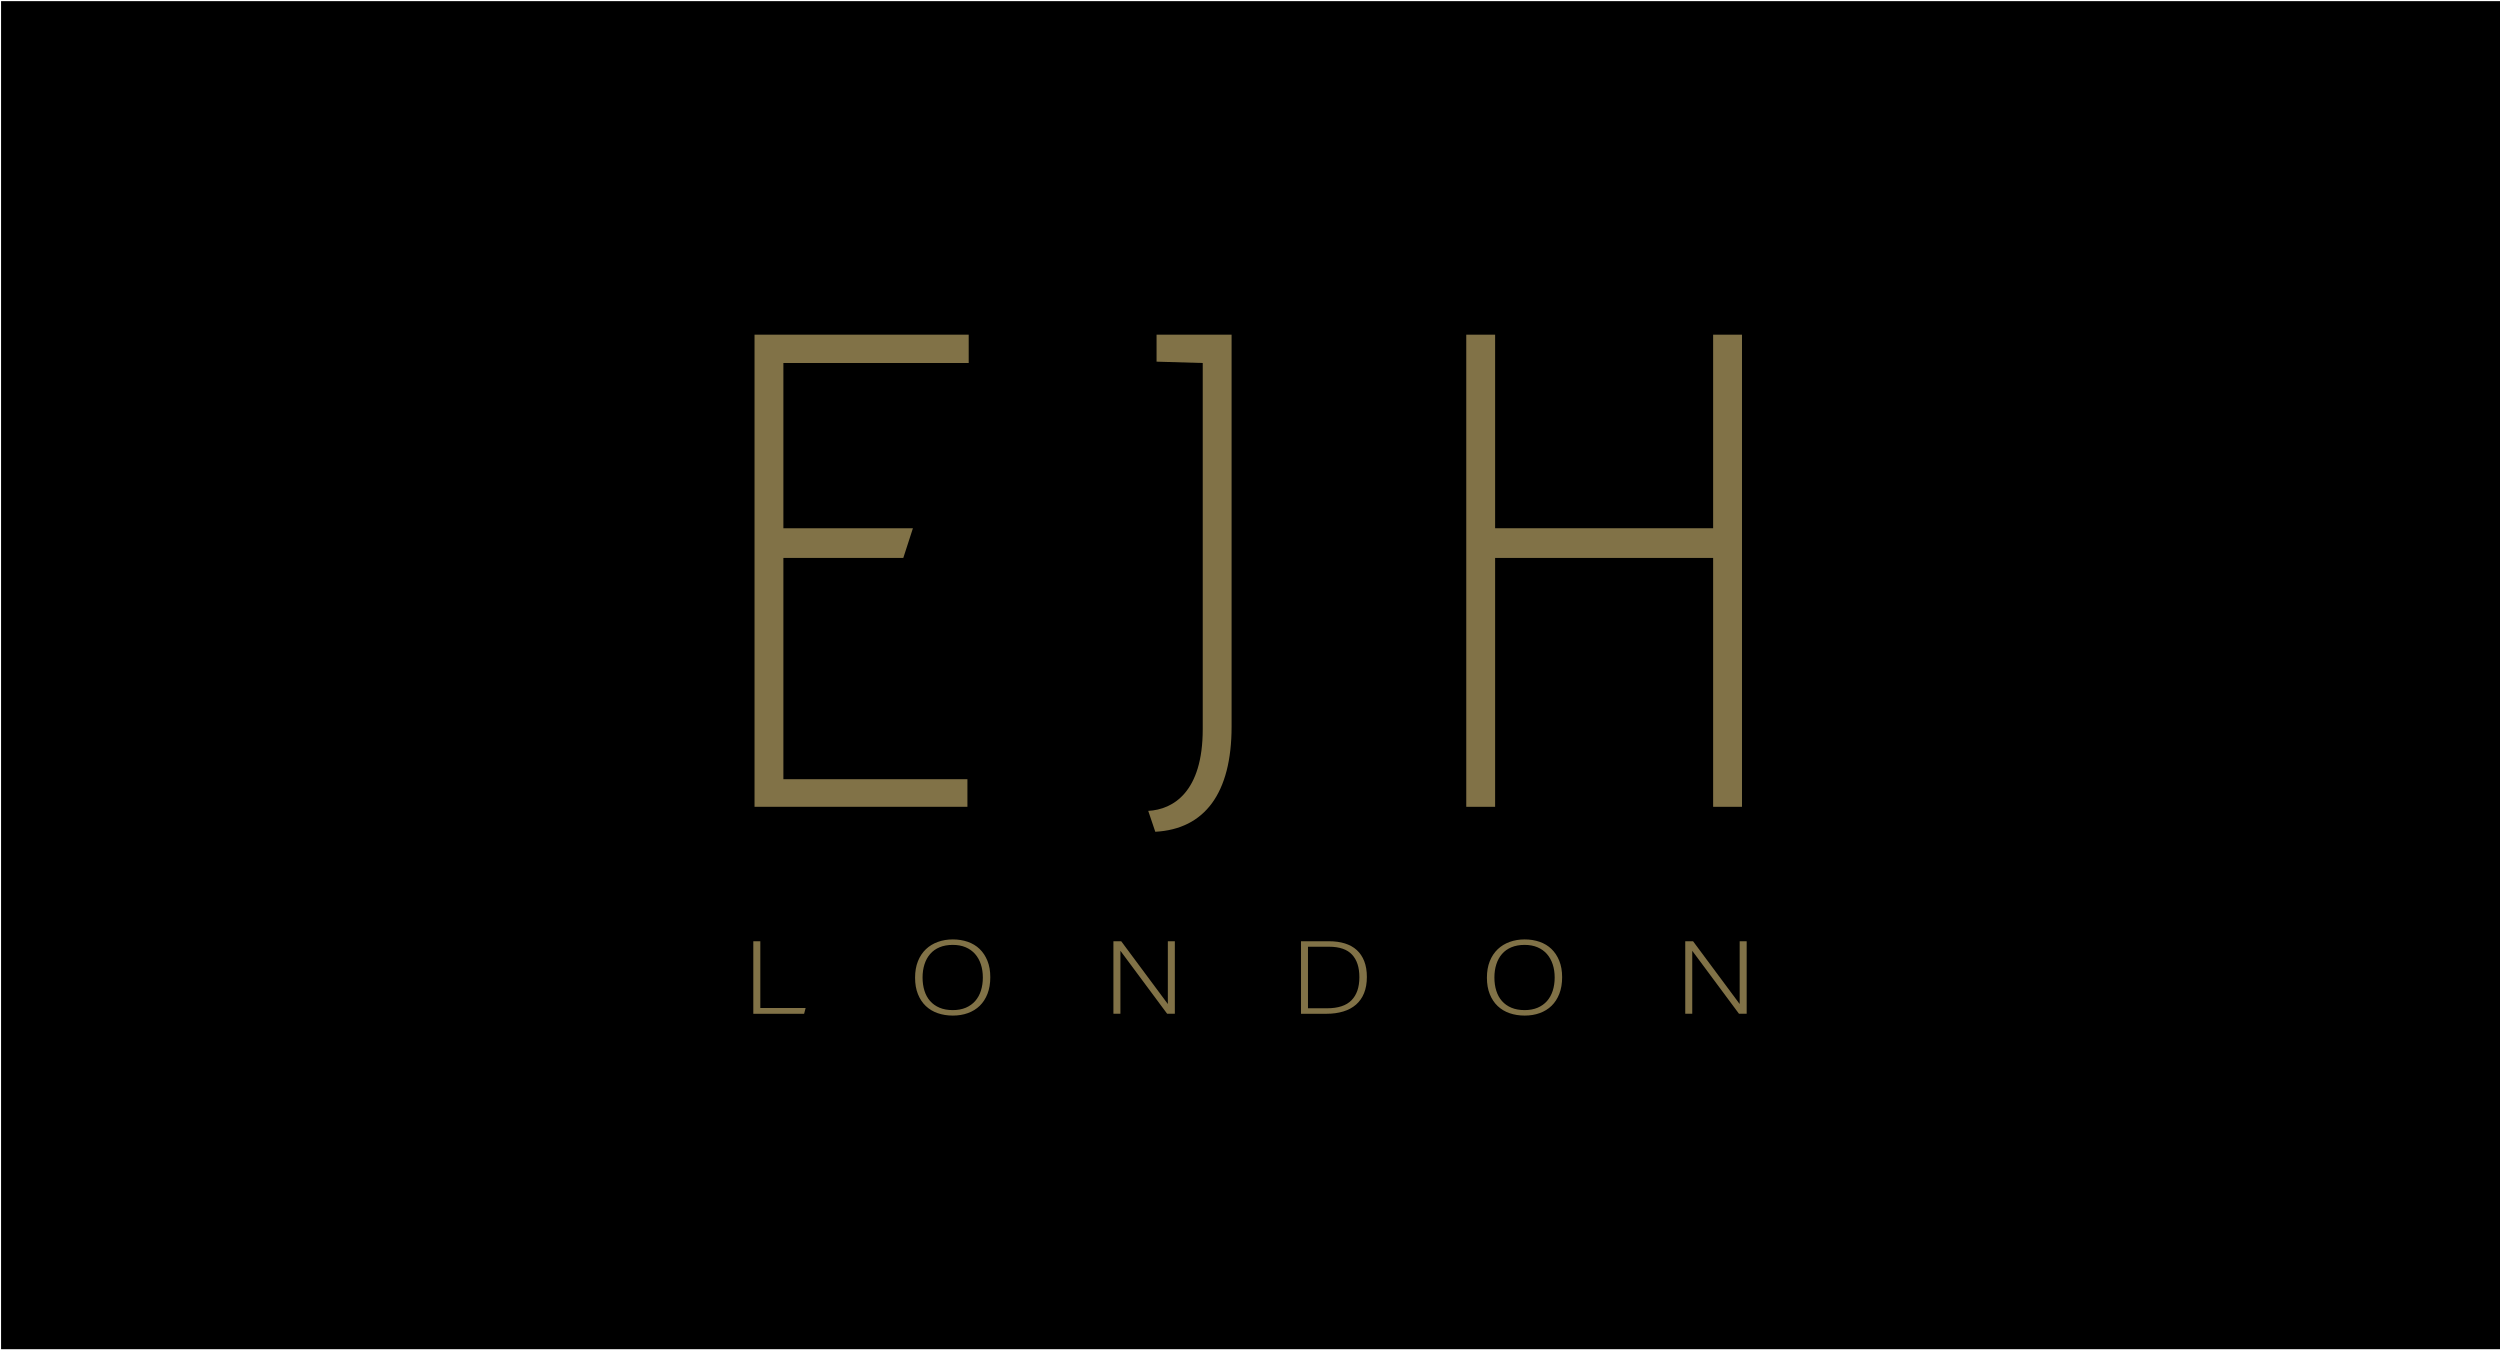
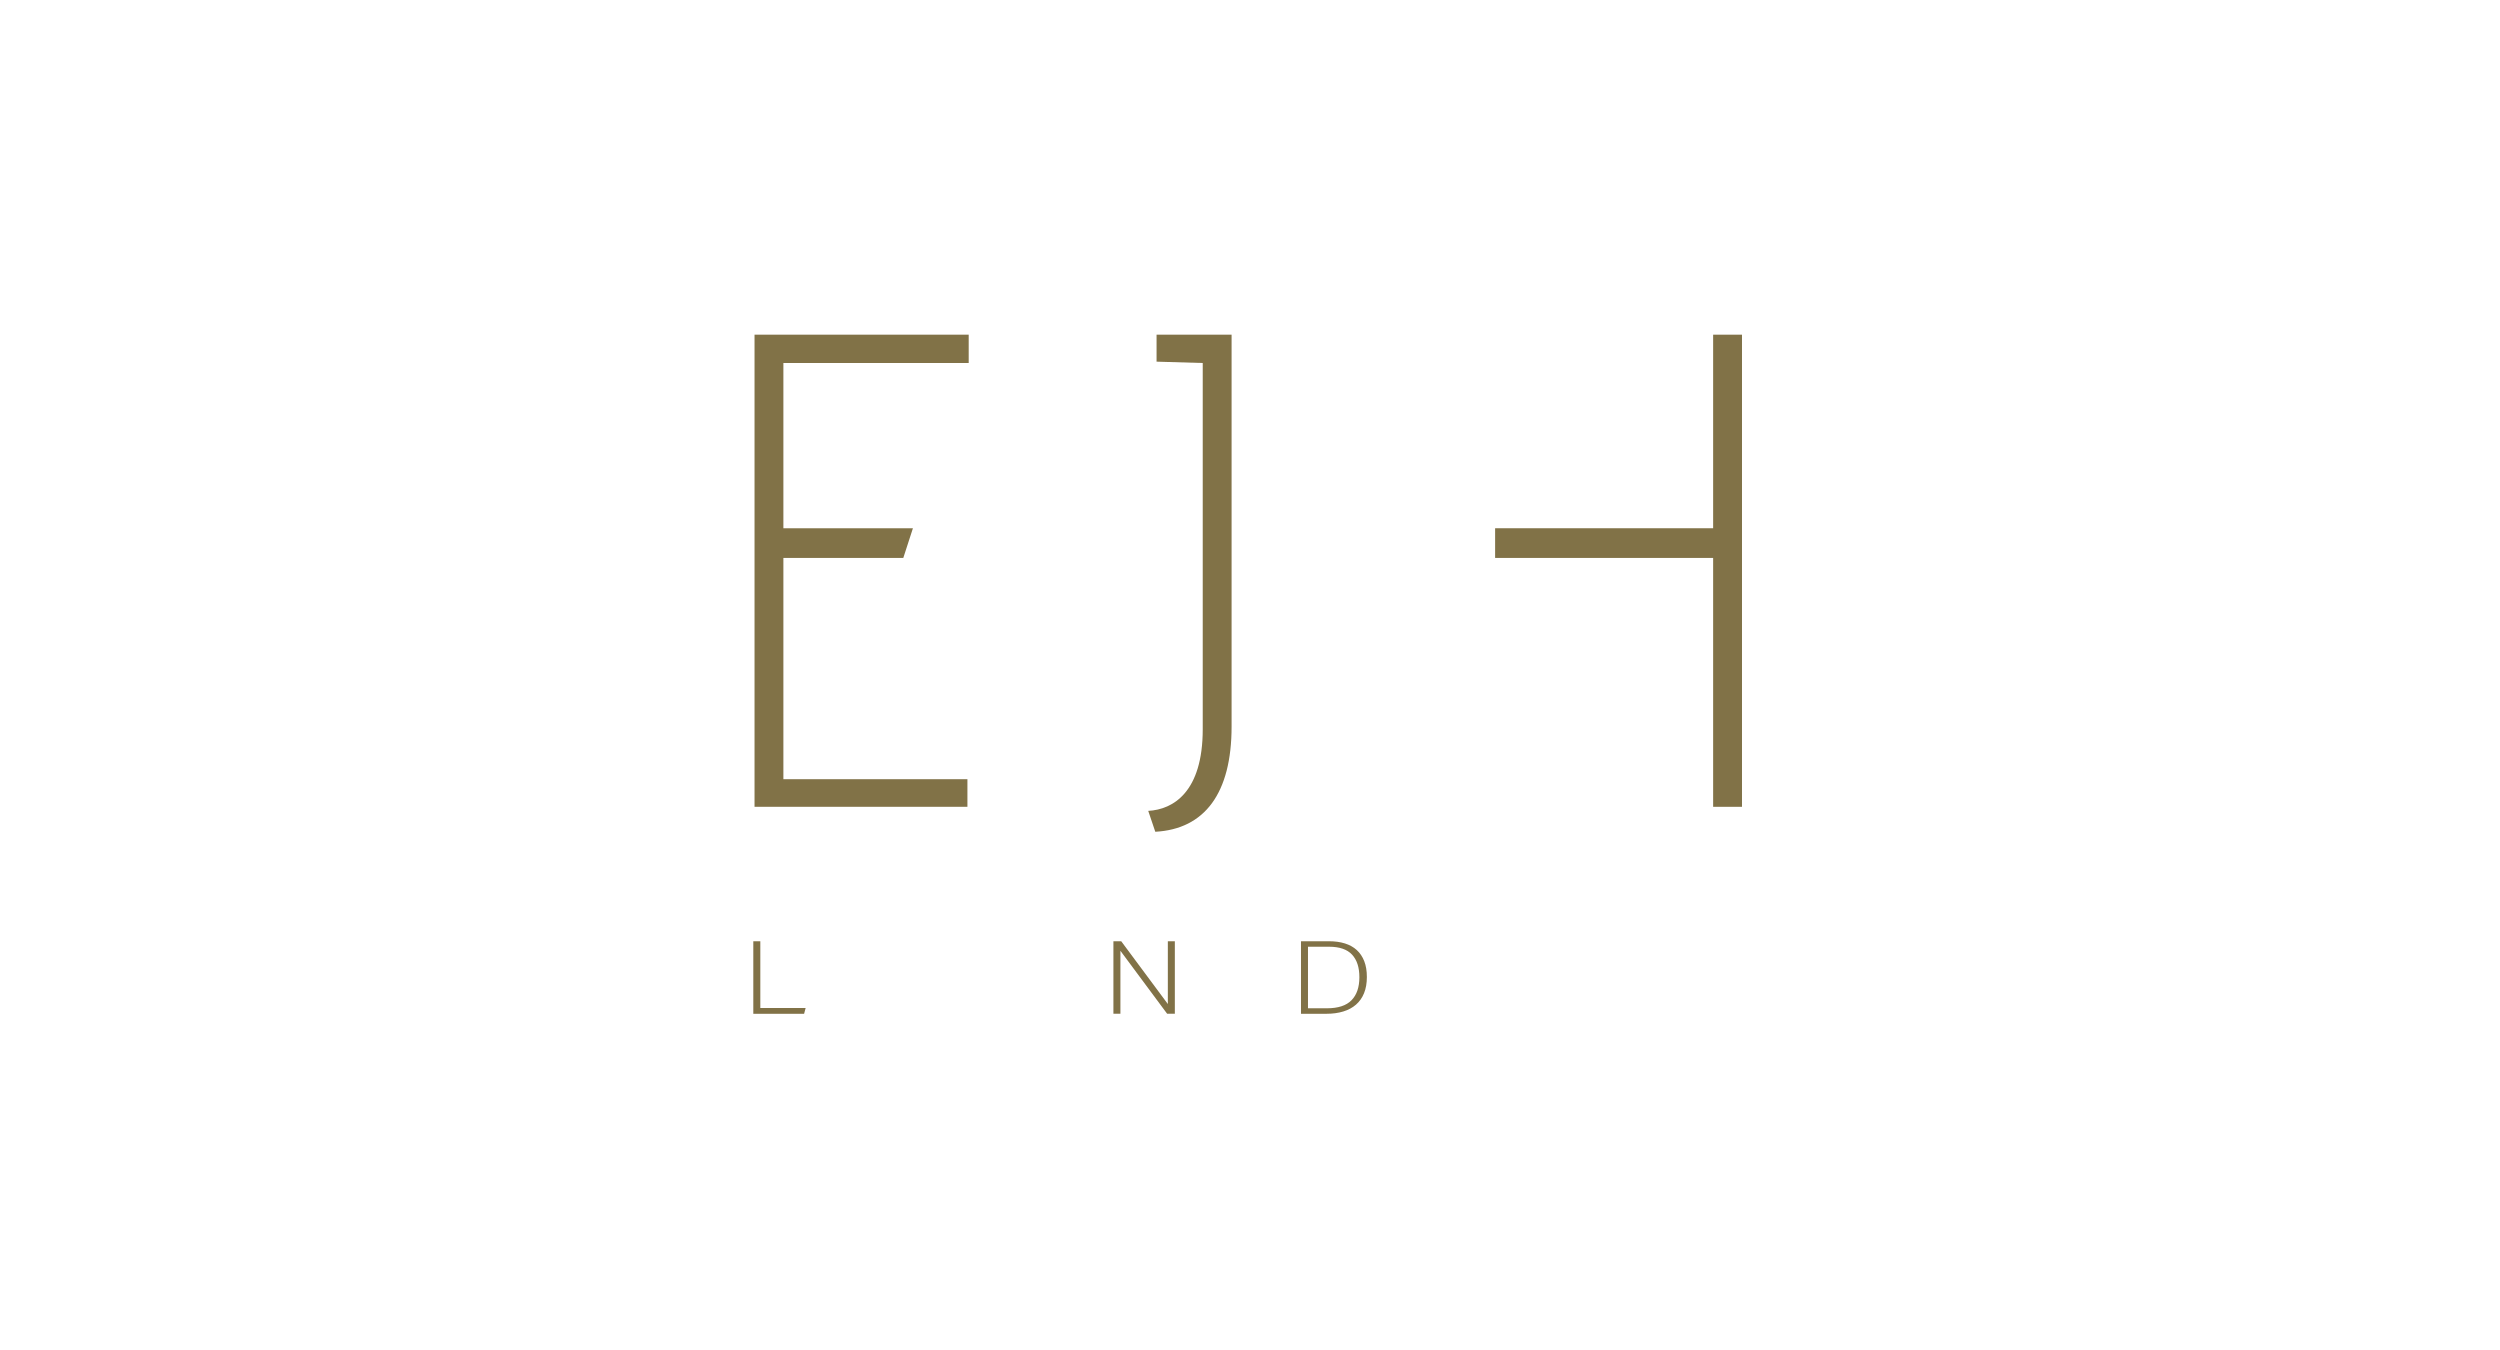
<svg xmlns="http://www.w3.org/2000/svg" id="Layer_1" version="1.1" viewBox="0 0 1920 1037">
  <defs>
    <style>
      .st0 {
        fill: #817247;
      }
    </style>
  </defs>
-   <rect x=".82" y=".88" width="1920.65" height="1035.31" />
  <g>
    <g>
      <path class="st0" d="M743.96,257.03v21.76h-142.32v126.91h99.48l-7.39,22.79h-92.09v169.91h141.34v21.23h-163.5v-362.6h164.48Z" />
      <path class="st0" d="M945.86,257.03v300.96c0,51.28-20.68,78.74-58.6,80.81l-5.42-16.05c19.2-1.04,41.86-14.51,41.86-62.68v-281.28l-35.46-1.04v-20.72h57.62Z" />
-       <path class="st0" d="M1148.25,257.03v148.66h167.44v-148.66h22.16v362.6h-22.16v-191.14h-167.44v191.14h-22.16v-362.6h22.16Z" />
+       <path class="st0" d="M1148.25,257.03v148.66h167.44v-148.66h22.16v362.6h-22.16v-191.14h-167.44v191.14h-22.16h22.16Z" />
    </g>
    <g>
      <path class="st0" d="M578.55,722.88h5.38v51.25h34.8l-1.17,4.45h-39.02v-55.69Z" />
-       <path class="st0" d="M731.76,779.97c-4.12,0-7.97-.61-11.53-1.83-3.56-1.22-6.62-3.06-9.2-5.5-2.57-2.44-4.59-5.48-6.05-9.12-1.47-3.64-2.2-7.85-2.2-12.64s.73-9.01,2.2-12.67c1.46-3.67,3.5-6.73,6.1-9.21,2.6-2.47,5.66-4.34,9.19-5.61,3.53-1.28,7.36-1.92,11.48-1.92s7.95.62,11.48,1.83c3.53,1.22,6.56,3.06,9.11,5.5,2.54,2.44,4.54,5.47,6.01,9.09,1.46,3.61,2.2,7.81,2.2,12.59s-.72,9.09-2.15,12.76c-1.43,3.67-3.42,6.73-5.96,9.21-2.54,2.47-5.58,4.34-9.1,5.61-3.53,1.28-7.39,1.91-11.57,1.91ZM731.76,775.76c3.77,0,7.09-.62,9.96-1.83,2.87-1.22,5.28-2.94,7.22-5.15s3.41-4.85,4.4-7.92c.98-3.07,1.48-6.45,1.48-10.14s-.51-7.07-1.53-10.14-2.5-5.71-4.44-7.92c-1.95-2.21-4.35-3.93-7.22-5.15-2.87-1.22-6.16-1.83-9.87-1.83-3.89,0-7.28.62-10.18,1.83-2.9,1.22-5.31,2.94-7.22,5.15s-3.36,4.85-4.35,7.92c-.98,3.07-1.48,6.45-1.48,10.14s.48,7.07,1.44,10.14c.96,3.07,2.41,5.71,4.35,7.92,1.94,2.21,4.37,3.93,7.27,5.15,2.9,1.22,6.29,1.83,10.18,1.83Z" />
      <path class="st0" d="M855.1,722.88h6l35.8,48.21v-48.21h5.38v55.69h-5.91l-35.89-48.36v48.36h-5.38v-55.69Z" />
      <path class="st0" d="M999.15,722.88h21.62c4.49,0,8.52.56,12.11,1.68s6.62,2.81,9.11,5.07c2.48,2.27,4.39,5.11,5.74,8.54s2.02,7.49,2.02,12.17-.72,8.87-2.15,12.4c-1.44,3.54-3.5,6.47-6.19,8.82-2.69,2.34-5.95,4.1-9.78,5.26-3.83,1.17-8.1,1.76-12.83,1.76h-19.64v-55.69ZM1019.1,774.36c8.57,0,14.86-2.06,18.88-6.19,4.02-4.12,6.02-10,6.02-17.64s-1.87-13.31-5.62-17.36c-3.75-4.05-9.64-6.08-17.67-6.08h-16.18v47.27h14.56Z" />
-       <path class="st0" d="M1170.93,779.97c-4.12,0-7.97-.61-11.53-1.83-3.56-1.22-6.62-3.06-9.2-5.5-2.57-2.44-4.59-5.48-6.05-9.12-1.47-3.64-2.2-7.85-2.2-12.64s.73-9.01,2.2-12.67c1.46-3.67,3.5-6.73,6.1-9.21,2.6-2.47,5.66-4.34,9.19-5.61,3.53-1.28,7.36-1.92,11.48-1.92s7.95.62,11.48,1.83c3.53,1.22,6.56,3.06,9.11,5.5,2.54,2.44,4.54,5.47,6.01,9.09,1.46,3.61,2.2,7.81,2.2,12.59s-.72,9.09-2.15,12.76c-1.43,3.67-3.42,6.73-5.96,9.21-2.54,2.47-5.58,4.34-9.1,5.61-3.53,1.28-7.39,1.91-11.57,1.91ZM1170.93,775.76c3.77,0,7.09-.62,9.96-1.83,2.87-1.22,5.28-2.94,7.22-5.15s3.41-4.85,4.4-7.92c.98-3.07,1.48-6.45,1.48-10.14s-.51-7.07-1.53-10.14-2.5-5.71-4.44-7.92c-1.95-2.21-4.35-3.93-7.22-5.15-2.87-1.22-6.16-1.83-9.87-1.83-3.89,0-7.28.62-10.18,1.83-2.9,1.22-5.31,2.94-7.22,5.15s-3.36,4.85-4.35,7.92c-.98,3.07-1.48,6.45-1.48,10.14s.48,7.07,1.44,10.14c.96,3.07,2.41,5.71,4.35,7.92,1.94,2.21,4.37,3.93,7.27,5.15,2.9,1.22,6.29,1.83,10.18,1.83Z" />
-       <path class="st0" d="M1294.27,722.88h6l35.8,48.21v-48.21h5.38v55.69h-5.91l-35.89-48.36v48.36h-5.38v-55.69Z" />
    </g>
  </g>
</svg>